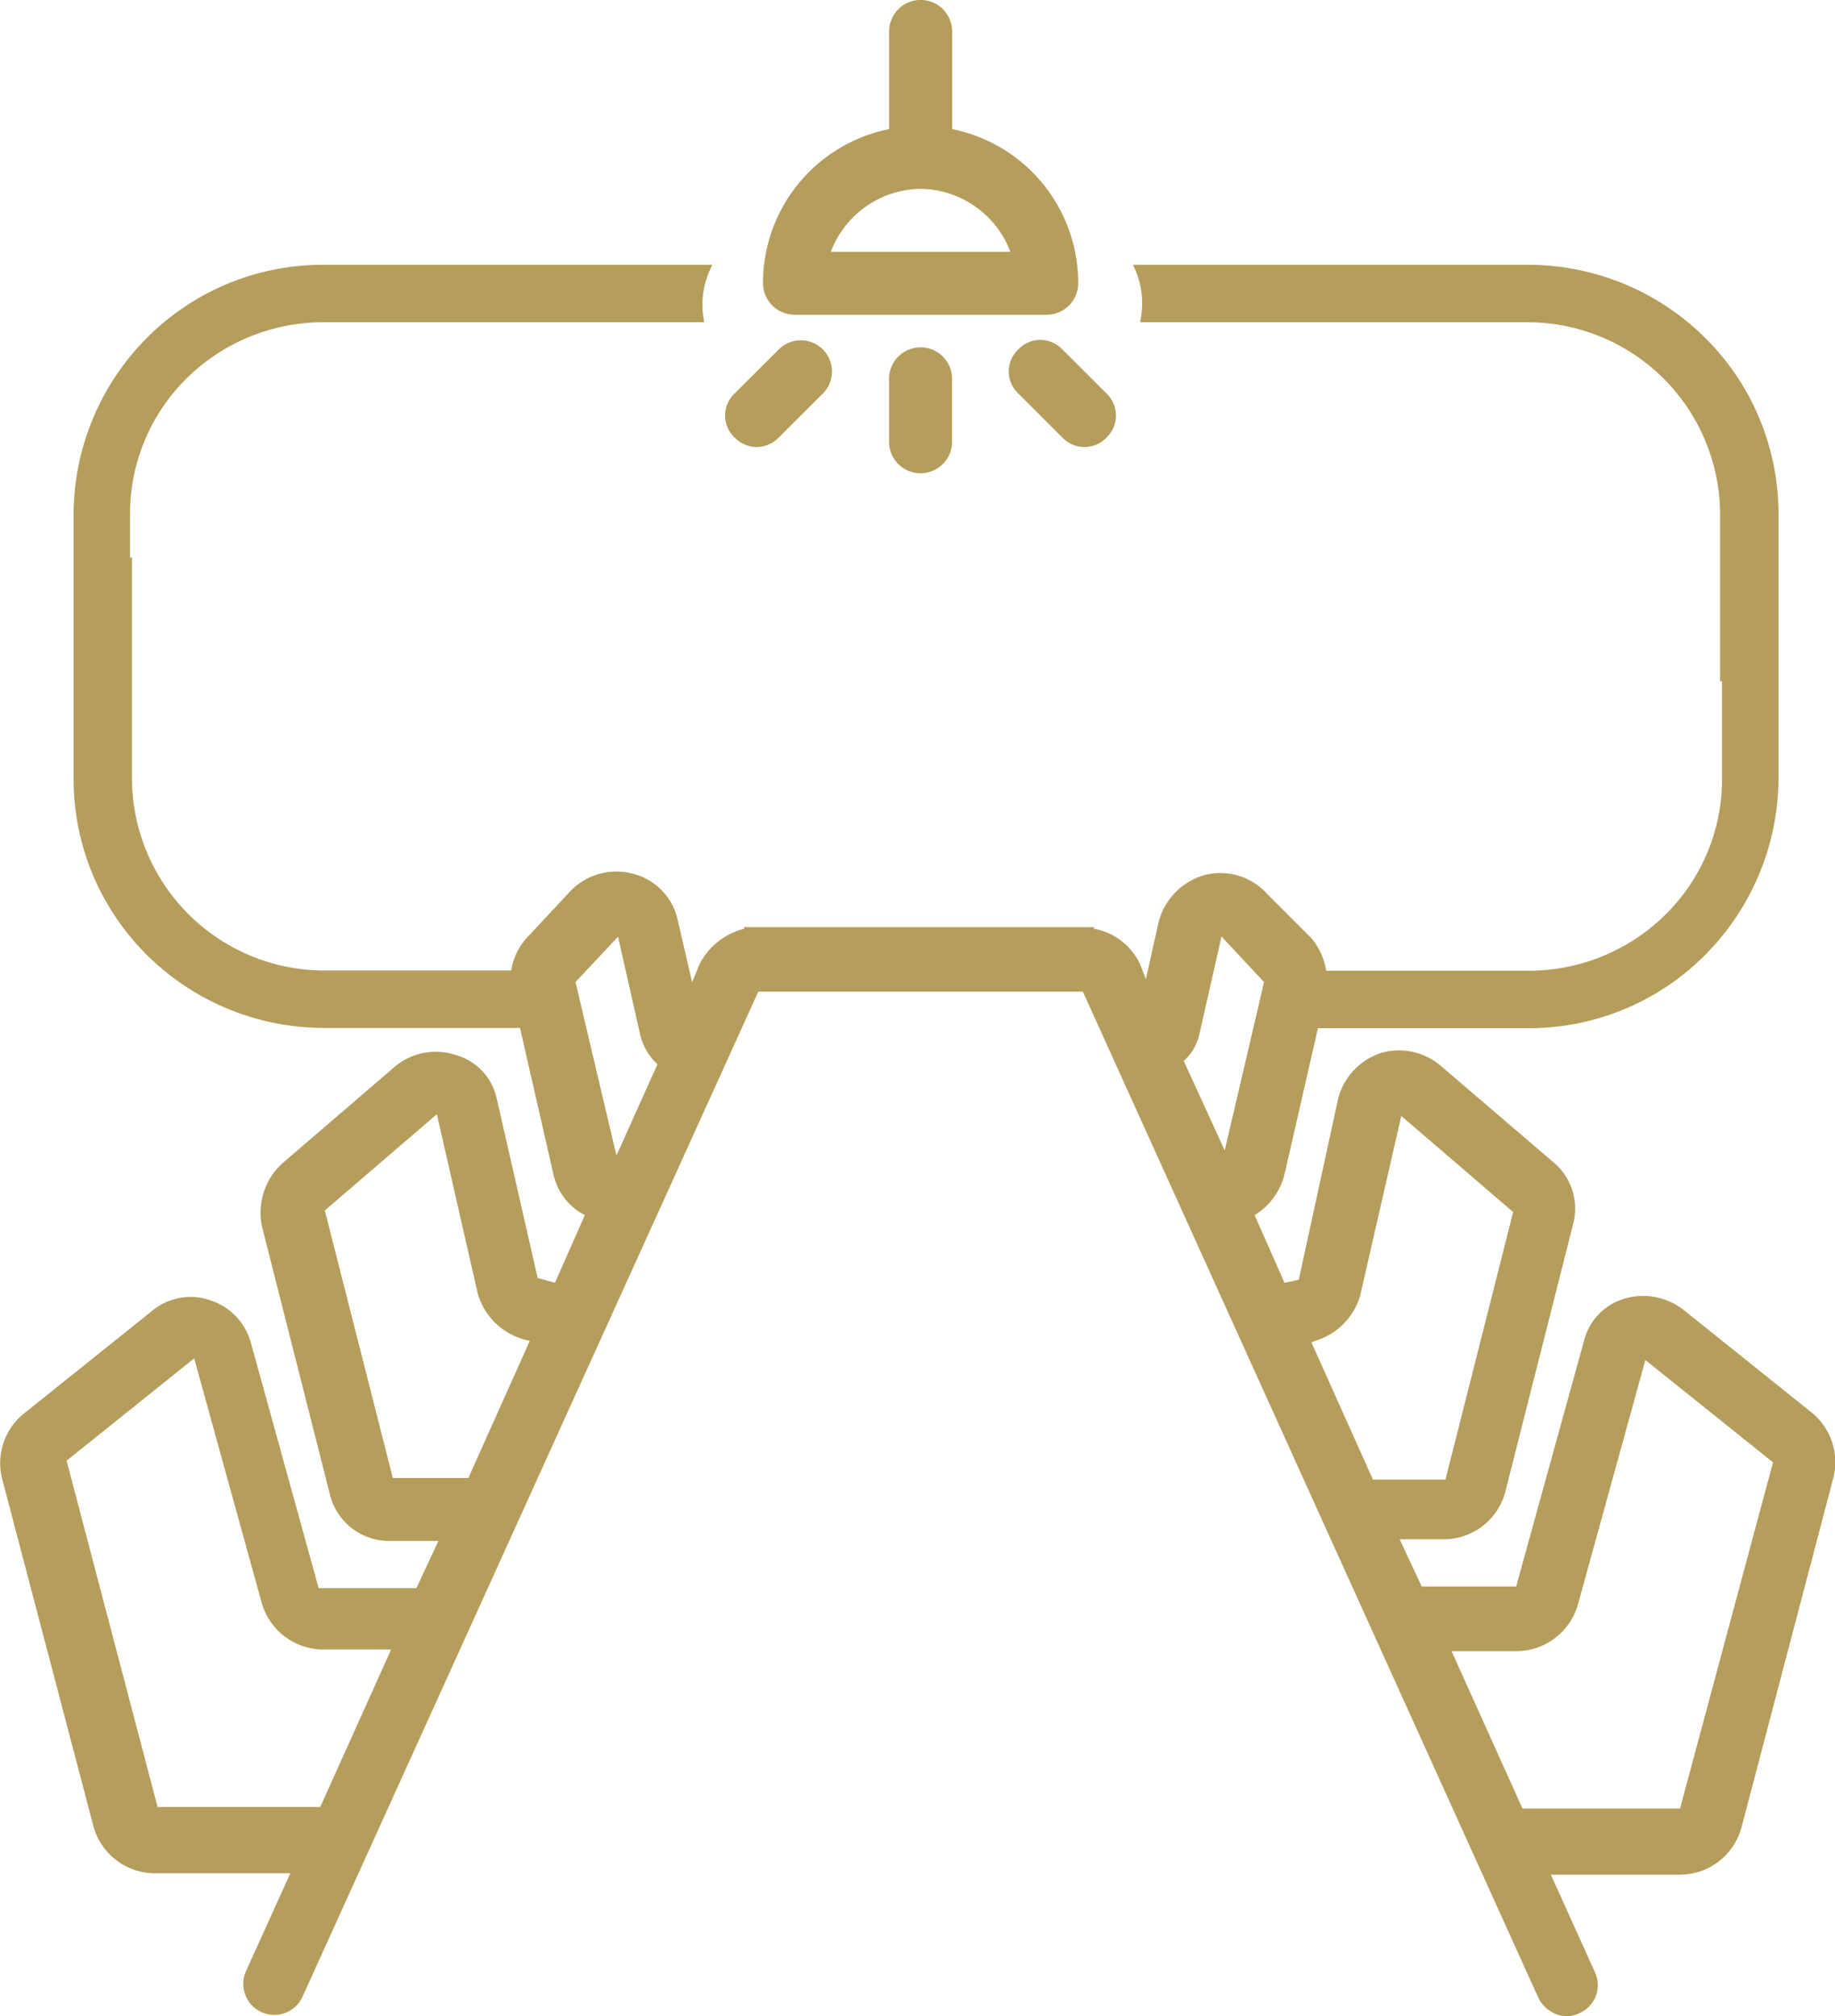
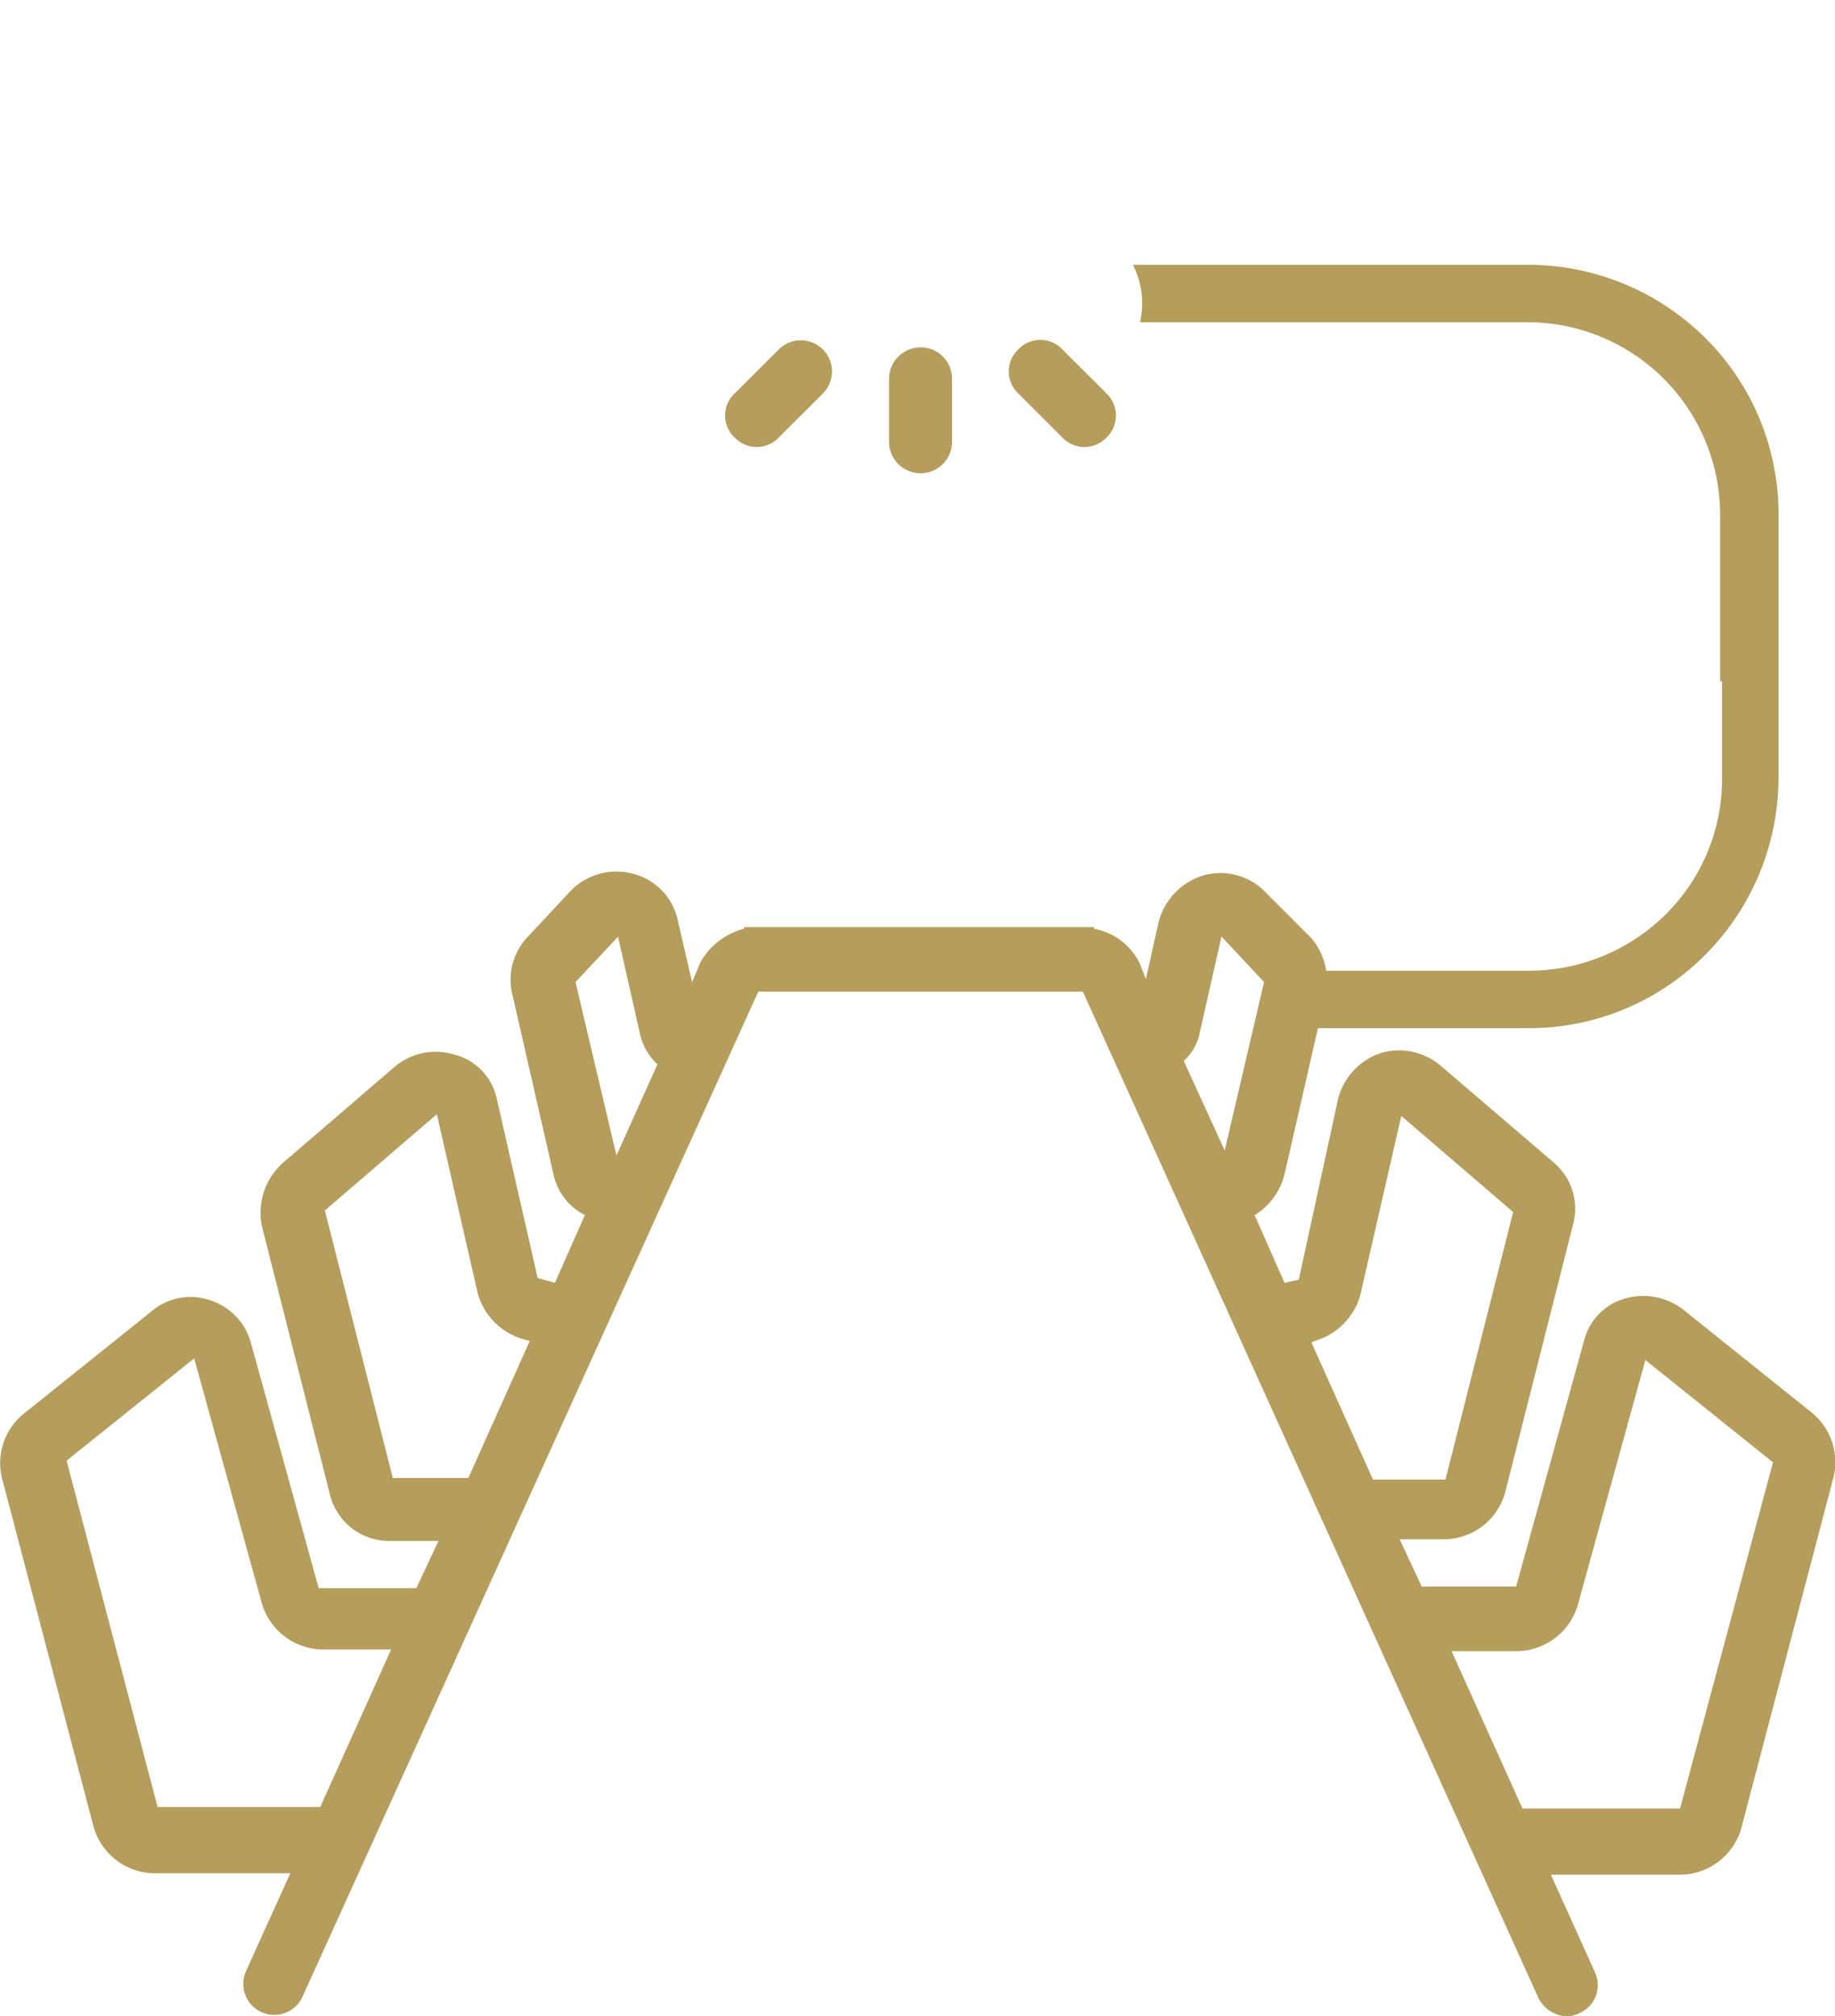
<svg xmlns="http://www.w3.org/2000/svg" id="Gruppe_574" data-name="Gruppe 574" width="48.583" height="53.39" viewBox="0 0 48.583 53.39">
  <defs>
    <clipPath id="clip-path">
      <rect id="Rechteck_276" data-name="Rechteck 276" width="48.583" height="53.39" fill="#b59d5b" />
    </clipPath>
  </defs>
  <g id="Gruppe_574-2" data-name="Gruppe 574" clip-path="url(#clip-path)">
    <path id="Pfad_998" data-name="Pfad 998" d="M47.944,70.683l-3.38-2.709a1.74,1.74,0,0,0-1.544-.293,1.557,1.557,0,0,0-1.084,1.126l-1.795,6.5h-2.5l-.584-1.251h1.169a1.688,1.688,0,0,0,1.626-1.249l1.795-7.086a1.6,1.6,0,0,0-.542-1.668L38.14,61.514a1.7,1.7,0,0,0-1.585-.333,1.731,1.731,0,0,0-1.127,1.208l-1.042,4.793-.377.084-.792-1.793a1.767,1.767,0,0,0,.792-1.084l1.086-4.751a1.763,1.763,0,0,0-.376-1.5L33.551,56.97a1.662,1.662,0,0,0-1.669-.5,1.749,1.749,0,0,0-1.209,1.251l-.334,1.5-.165-.416a1.68,1.68,0,0,0-1.211-.916v-.042H19.7v.042a1.842,1.842,0,0,0-1.169.916l-.207.5-.377-1.626a1.615,1.615,0,0,0-1.209-1.251,1.684,1.684,0,0,0-1.669.5l-1.127,1.208a1.642,1.642,0,0,0-.375,1.5l1.085,4.751a1.591,1.591,0,0,0,.833,1.084l-.792,1.793-.458-.126-1.084-4.751a1.533,1.533,0,0,0-1.127-1.167,1.684,1.684,0,0,0-1.586.334L7.477,64.1a1.769,1.769,0,0,0-.542,1.668L8.73,72.851A1.618,1.618,0,0,0,10.355,74.1h1.253l-.585,1.251H8.437l-1.795-6.5a1.633,1.633,0,0,0-1.084-1.126,1.586,1.586,0,0,0-1.544.293L.635,70.725a1.685,1.685,0,0,0-.584,1.707l2.42,9.212A1.691,1.691,0,0,0,4.1,82.9H7.686L6.519,85.479a.821.821,0,1,0,1.5.667L20.076,59.555H28.67L40.725,86.187a.871.871,0,0,0,.751.5.789.789,0,0,0,.334-.082.806.806,0,0,0,.417-1.084L41.06,82.937h3.42a1.692,1.692,0,0,0,1.627-1.251l2.42-9.212a1.69,1.69,0,0,0-.583-1.791M15.237,59.3,16.363,58.1l.584,2.584a1.535,1.535,0,0,0,.46.793l-1.086,2.417ZM10.4,72.433,8.6,65.348,11.566,62.8l1.084,4.753a1.762,1.762,0,0,0,1.211,1.207l.165.042L12.4,72.433ZM4.183,81.186l-2.42-9.212,3.378-2.709,1.795,6.5a1.7,1.7,0,0,0,1.627,1.209h1.793L8.479,81.144h-4.3ZM34.8,68.807A1.765,1.765,0,0,0,36.012,67.6L37.1,62.846l2.962,2.544-1.792,7.085h-1.92l-1.627-3.626Zm-3.045-8.128.585-2.584L33.467,59.3l-1.042,4.46L31.34,61.388a1.332,1.332,0,0,0,.416-.709M44.48,81.186H40.309l-1.878-4.168h1.711a1.7,1.7,0,0,0,1.627-1.209l1.793-6.5,3.38,2.709Z" transform="translate(0 -33.296)" fill="#b59d5b" />
-     <path id="Pfad_999" data-name="Pfad 999" d="M50.185,8.335h6.675a.836.836,0,0,0,.835-.833,4.158,4.158,0,0,0-3.338-4.084V.833a.834.834,0,0,0-1.668,0V3.418A4.159,4.159,0,0,0,49.35,7.5a.837.837,0,0,0,.835.833M53.522,5A2.578,2.578,0,0,1,55.9,6.669H51.145A2.578,2.578,0,0,1,53.522,5" transform="translate(-29.149 0)" fill="#b59d5b" />
    <path id="Pfad_1000" data-name="Pfad 1000" d="M57.506,23.234V24.9a.834.834,0,1,0,1.667,0V23.234a.834.834,0,0,0-1.667,0" transform="translate(-33.967 -13.231)" fill="#b59d5b" />
    <path id="Pfad_1001" data-name="Pfad 1001" d="M47.738,24.828a.819.819,0,0,0,.584-.251l1.169-1.167a.825.825,0,0,0-1.169-1.165L47.154,23.41a.8.8,0,0,0,0,1.167.824.824,0,0,0,.584.251" transform="translate(-27.704 -12.991)" fill="#b59d5b" />
    <path id="Pfad_1002" data-name="Pfad 1002" d="M65.5,22.244a.8.8,0,0,0,0,1.166l1.167,1.167a.807.807,0,0,0,1.169,0,.807.807,0,0,0,0-1.167l-1.169-1.166a.8.8,0,0,0-1.167,0" transform="translate(-38.54 -12.991)" fill="#b59d5b" />
-     <path id="Pfad_1003" data-name="Pfad 1003" d="M21.664,17.131h-10.3a6.566,6.566,0,0,0-4.672,1.938,6.653,6.653,0,0,0-1.938,4.672V30.73A6.564,6.564,0,0,0,6.689,35.4a6.653,6.653,0,0,0,4.672,1.938h5.308l-.013-.114a2.188,2.188,0,0,1,.221-1.256l.078-.15H11.386A5.1,5.1,0,0,1,6.3,30.73V24.87l-.051.023V23.741a5.035,5.035,0,0,1,1.49-3.595,5.153,5.153,0,0,1,3.6-1.494H21.449l-.018-.118a2.221,2.221,0,0,1,.167-1.258Z" transform="translate(-2.806 -10.119)" fill="#b59d5b" />
    <path id="Pfad_1004" data-name="Pfad 1004" d="M88.435,19.069a6.653,6.653,0,0,0-4.672-1.938H73.283l.064.144a2.212,2.212,0,0,1,.145,1.257l-.02.12H83.738a5.1,5.1,0,0,1,5.089,5.089v4.426l.051-.009v2.572a5.034,5.034,0,0,1-1.49,3.6,5.15,5.15,0,0,1-3.6,1.494H77.624l.095.156a2.243,2.243,0,0,1,.329,1.258l0,.107h5.72A6.564,6.564,0,0,0,88.435,35.4a6.655,6.655,0,0,0,1.938-4.672V23.741a6.563,6.563,0,0,0-1.938-4.672" transform="translate(-43.286 -10.119)" fill="#b59d5b" />
  </g>
</svg>